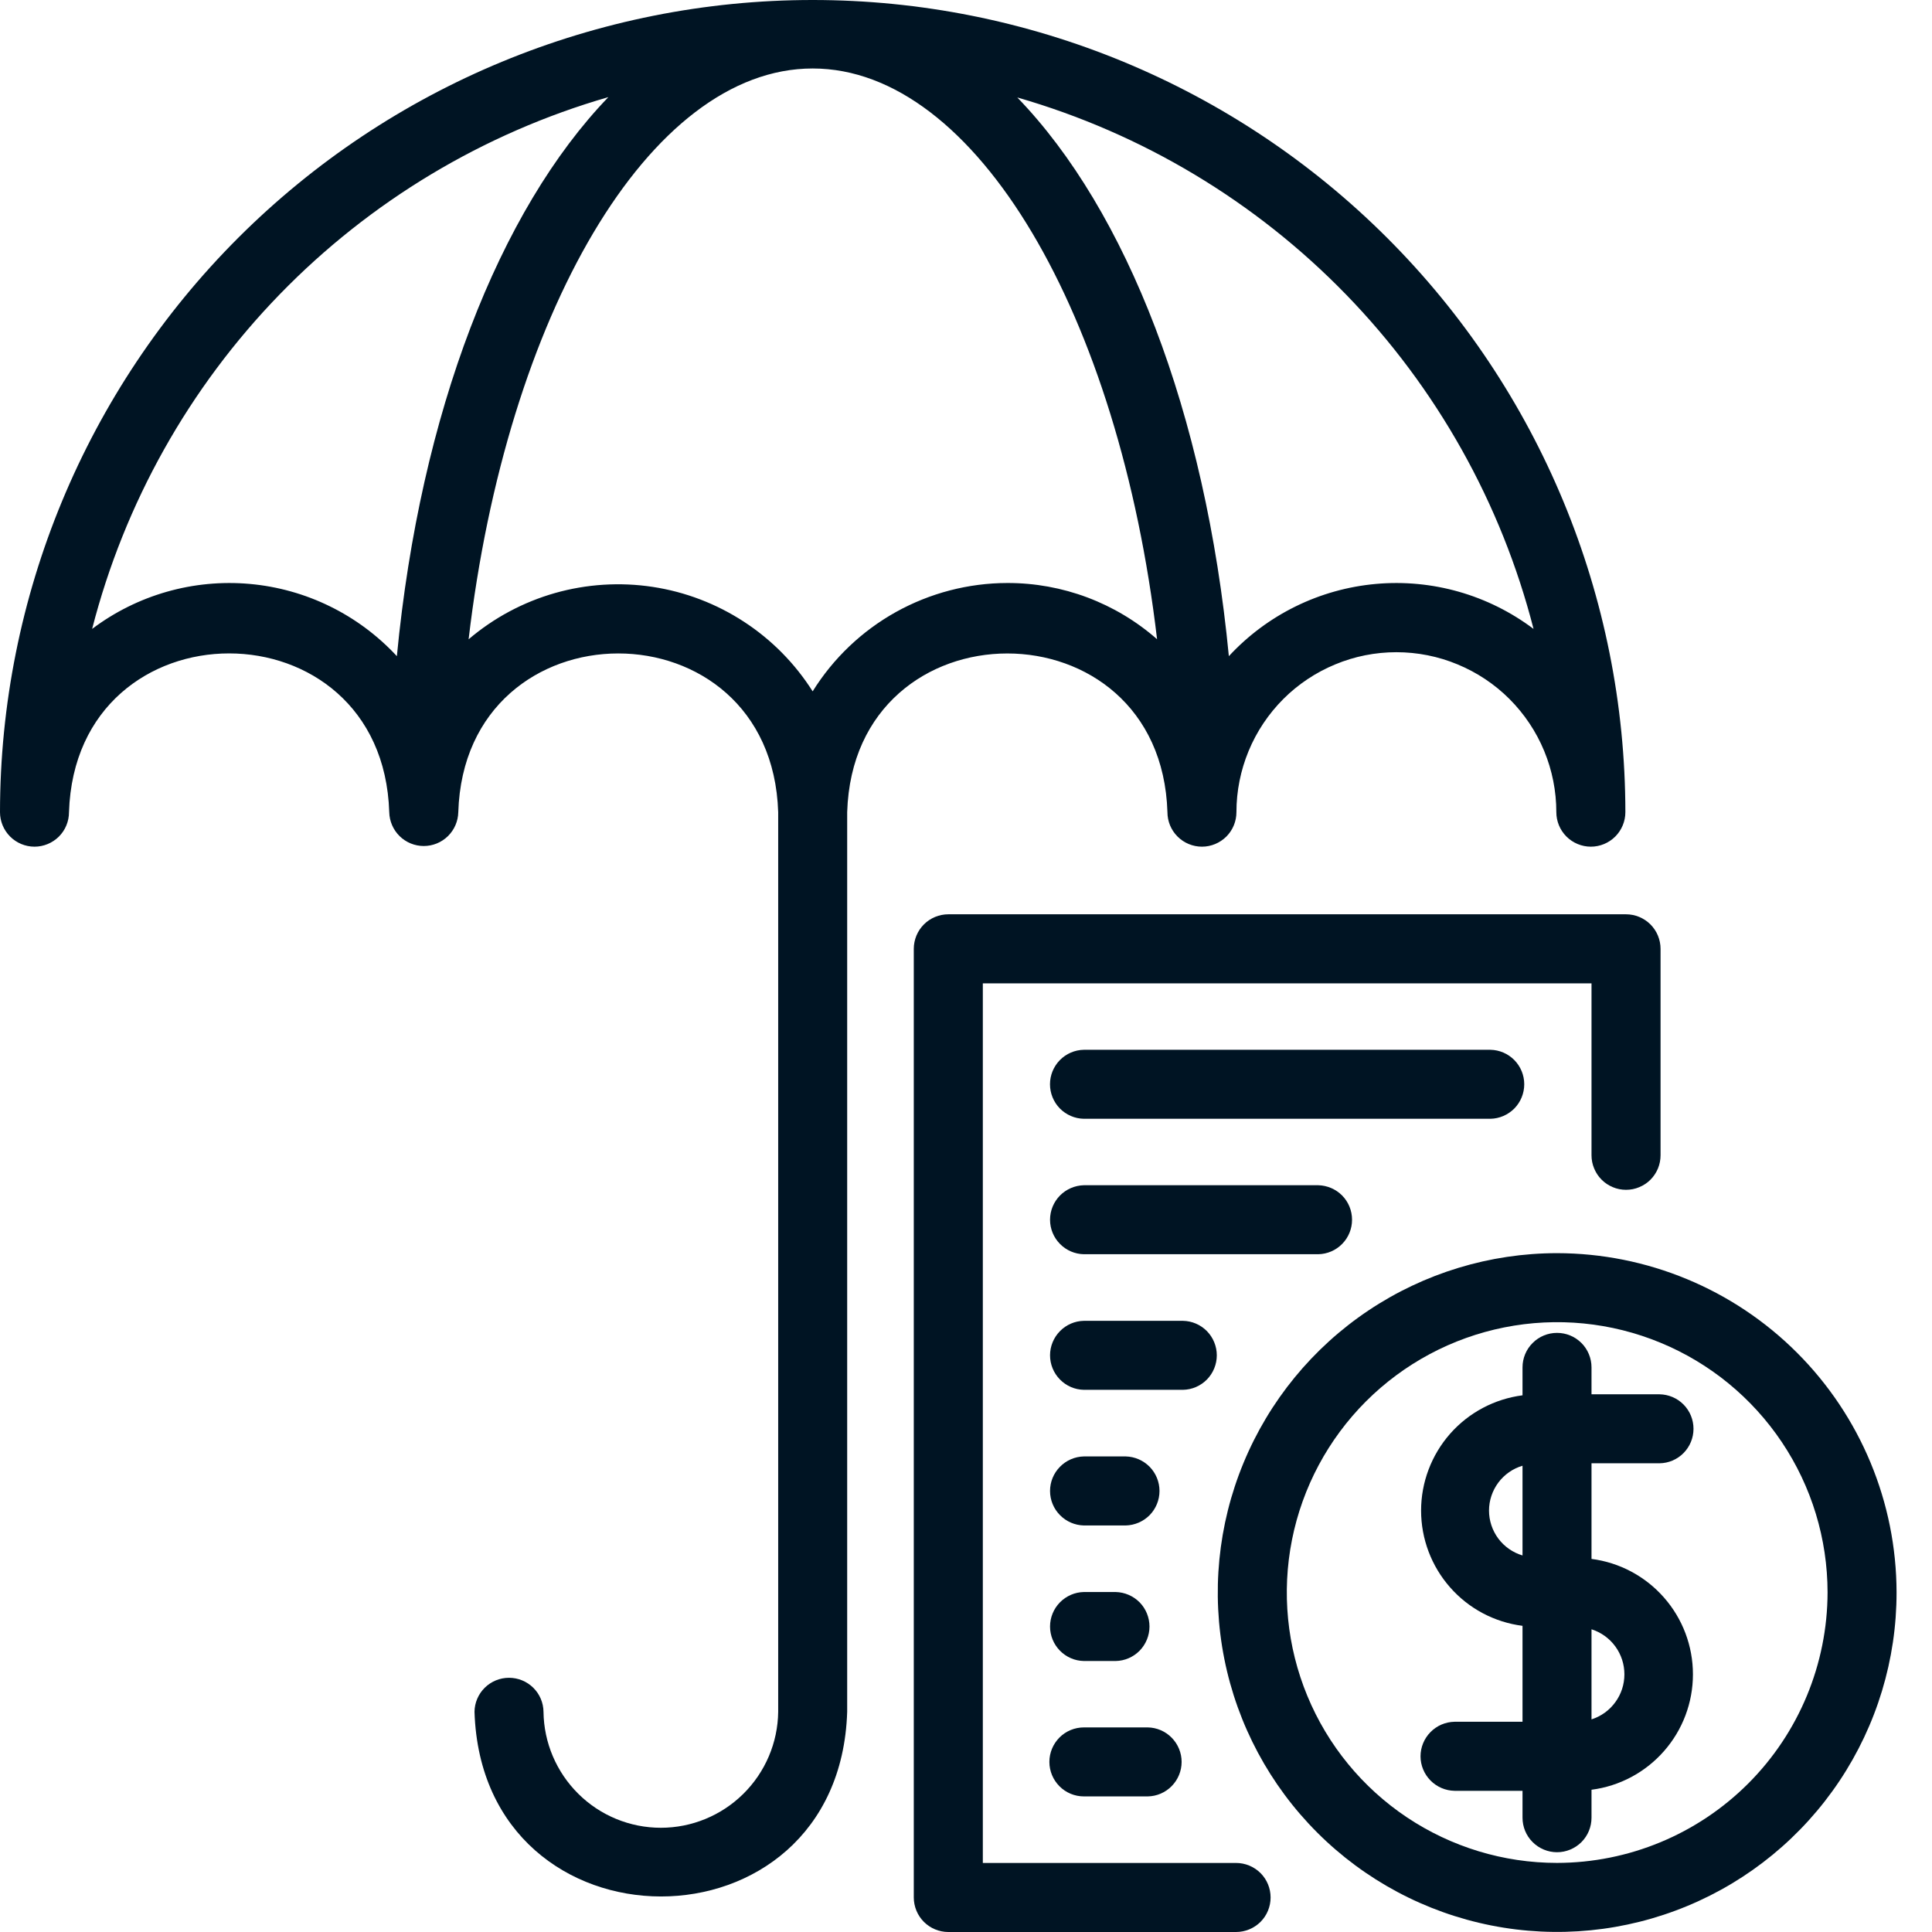
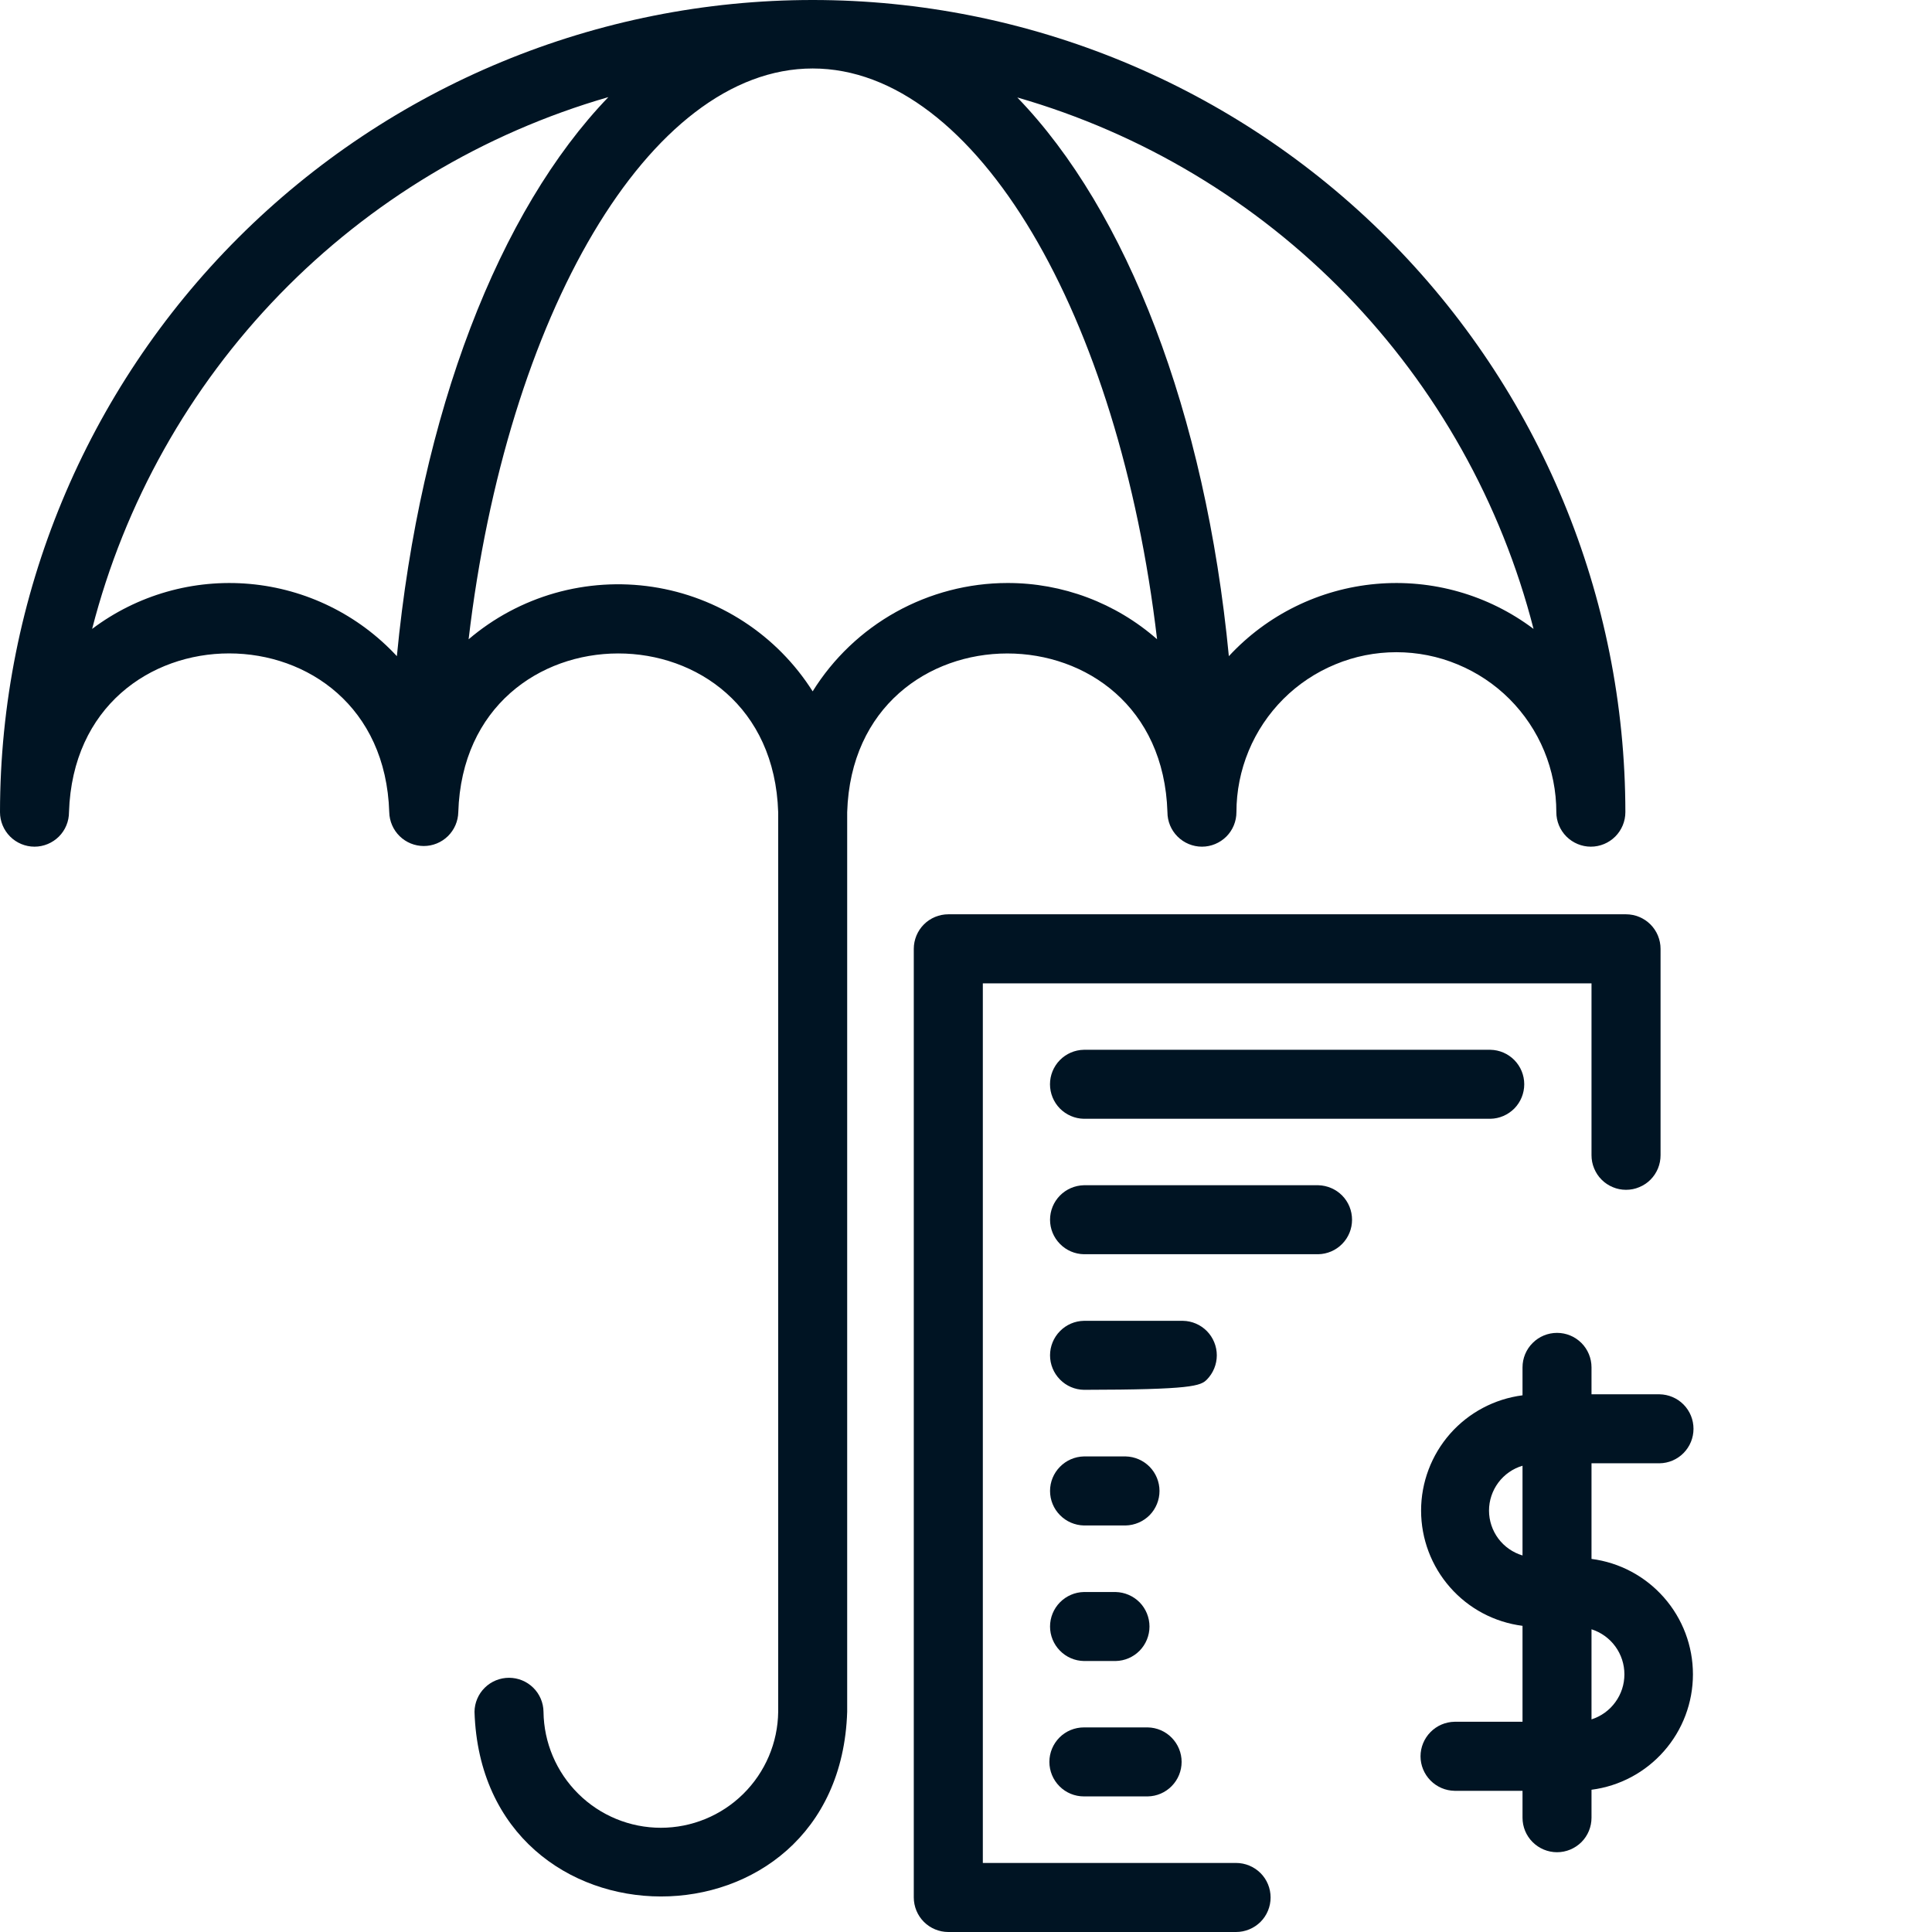
<svg xmlns="http://www.w3.org/2000/svg" width="38" height="38" viewBox="0 0 38 38" fill="none">
  <path d="M22.962 15.974C22.962 16.154 23.033 16.327 23.161 16.454C23.288 16.581 23.461 16.653 23.641 16.653C23.821 16.653 23.993 16.581 24.121 16.454C24.248 16.327 24.319 16.154 24.319 15.974C24.319 15.561 24.401 15.152 24.559 14.77C24.717 14.388 24.949 14.042 25.241 13.749C25.533 13.457 25.88 13.226 26.262 13.068C26.643 12.909 27.052 12.828 27.465 12.828C27.878 12.828 28.288 12.909 28.669 13.068C29.051 13.226 29.398 13.457 29.69 13.749C29.982 14.042 30.214 14.388 30.372 14.77C30.53 15.152 30.611 15.561 30.611 15.974C30.611 16.154 30.683 16.327 30.81 16.454C30.938 16.581 31.11 16.653 31.29 16.653C31.47 16.653 31.643 16.581 31.77 16.454C31.897 16.327 31.969 16.154 31.969 15.974C31.966 11.736 30.281 7.673 27.283 4.678C24.286 1.683 20.222 0 15.984 0C11.747 0 7.683 1.683 4.685 4.678C1.688 7.673 0.003 11.736 0 15.974C0 16.154 0.072 16.327 0.199 16.454C0.326 16.581 0.499 16.653 0.679 16.653C0.859 16.653 1.031 16.581 1.159 16.454C1.286 16.327 1.357 16.154 1.357 15.974C1.491 11.81 7.524 11.812 7.656 15.974C7.66 16.152 7.733 16.321 7.86 16.446C7.987 16.57 8.157 16.64 8.335 16.64C8.513 16.64 8.683 16.57 8.81 16.446C8.937 16.321 9.01 16.152 9.014 15.974C9.145 11.816 15.173 11.808 15.306 15.974V33.669C15.299 34.276 15.052 34.856 14.62 35.283C14.188 35.71 13.605 35.95 12.998 35.95C12.39 35.95 11.807 35.71 11.376 35.283C10.944 34.856 10.697 34.276 10.69 33.669C10.688 33.49 10.615 33.32 10.488 33.195C10.361 33.07 10.19 33 10.011 33C9.833 33 9.662 33.07 9.535 33.195C9.408 33.32 9.335 33.49 9.333 33.669C9.486 38.505 16.51 38.519 16.663 33.669V15.974C16.792 11.814 22.832 11.811 22.962 15.974ZM30.163 12.37C29.275 11.701 28.171 11.386 27.064 11.485C25.956 11.584 24.925 12.09 24.17 12.906C23.709 8.114 22.161 4.143 20.009 1.917C22.466 2.624 24.695 3.961 26.476 5.794C28.256 7.627 29.528 9.894 30.163 12.37ZM7.806 12.906C7.05 12.09 6.019 11.584 4.912 11.485C3.805 11.386 2.7 11.701 1.812 12.37C2.448 9.893 3.719 7.626 5.5 5.791C7.281 3.957 9.51 2.619 11.966 1.91C9.821 4.137 8.267 8.107 7.806 12.906ZM15.984 13.598C15.637 13.05 15.176 12.583 14.633 12.229C14.089 11.874 13.476 11.64 12.835 11.543C12.193 11.446 11.538 11.488 10.914 11.665C10.29 11.843 9.711 12.153 9.217 12.574C9.964 6.22 12.76 1.347 15.984 1.347C19.208 1.347 22.012 6.22 22.758 12.573C21.944 11.858 20.896 11.464 19.812 11.467C19.046 11.468 18.293 11.665 17.623 12.037C16.953 12.41 16.389 12.947 15.984 13.598Z" fill="#001423" />
  <path d="M24.312 36.642H19.331V19.341H31.303V22.721C31.303 22.811 31.32 22.899 31.355 22.982C31.389 23.064 31.438 23.14 31.502 23.203C31.564 23.266 31.64 23.316 31.722 23.35C31.804 23.385 31.893 23.402 31.982 23.402C32.072 23.402 32.16 23.385 32.242 23.35C32.325 23.316 32.4 23.266 32.463 23.203C32.526 23.14 32.576 23.064 32.61 22.982C32.644 22.899 32.661 22.811 32.661 22.721V18.662C32.661 18.573 32.643 18.485 32.609 18.402C32.575 18.32 32.525 18.245 32.462 18.182C32.399 18.119 32.324 18.069 32.242 18.035C32.16 18.001 32.071 17.983 31.982 17.983H18.652C18.563 17.983 18.474 18.001 18.392 18.035C18.31 18.069 18.235 18.119 18.172 18.182C18.109 18.245 18.059 18.32 18.025 18.402C17.991 18.485 17.973 18.573 17.973 18.662V37.321C17.973 37.41 17.991 37.498 18.025 37.581C18.059 37.663 18.109 37.738 18.172 37.801C18.235 37.864 18.31 37.914 18.392 37.948C18.474 37.982 18.563 38 18.652 38H24.312C24.492 38 24.665 37.928 24.793 37.801C24.92 37.674 24.991 37.501 24.991 37.321C24.991 37.141 24.92 36.968 24.793 36.841C24.665 36.714 24.492 36.642 24.312 36.642Z" fill="#001423" />
  <path d="M29.314 20.648H21.318C21.14 20.651 20.971 20.724 20.846 20.851C20.722 20.978 20.652 21.148 20.652 21.326C20.652 21.504 20.722 21.675 20.846 21.802C20.971 21.928 21.14 22.002 21.318 22.005H29.314C29.492 22.002 29.661 21.928 29.786 21.802C29.91 21.675 29.98 21.504 29.98 21.326C29.98 21.148 29.91 20.978 29.786 20.851C29.661 20.724 29.492 20.651 29.314 20.648Z" fill="#001423" />
  <path d="M25.928 23.312H21.319C21.141 23.316 20.972 23.389 20.848 23.515C20.723 23.642 20.653 23.813 20.653 23.991C20.653 24.169 20.723 24.339 20.848 24.466C20.972 24.593 21.141 24.666 21.319 24.669H25.928C26.105 24.666 26.275 24.593 26.399 24.466C26.524 24.339 26.593 24.169 26.593 23.991C26.593 23.813 26.524 23.642 26.399 23.515C26.275 23.389 26.105 23.316 25.928 23.312Z" fill="#001423" />
-   <path d="M23.267 25.979H21.319C21.141 25.982 20.972 26.055 20.848 26.182C20.723 26.309 20.653 26.48 20.653 26.657C20.653 26.835 20.723 27.006 20.848 27.133C20.972 27.26 21.141 27.333 21.319 27.336H23.267C23.445 27.333 23.614 27.26 23.739 27.133C23.863 27.006 23.933 26.835 23.933 26.657C23.933 26.48 23.863 26.309 23.739 26.182C23.614 26.055 23.445 25.982 23.267 25.979Z" fill="#001423" />
+   <path d="M23.267 25.979H21.319C21.141 25.982 20.972 26.055 20.848 26.182C20.723 26.309 20.653 26.48 20.653 26.657C20.653 26.835 20.723 27.006 20.848 27.133C20.972 27.26 21.141 27.333 21.319 27.336C23.445 27.333 23.614 27.26 23.739 27.133C23.863 27.006 23.933 26.835 23.933 26.657C23.933 26.48 23.863 26.309 23.739 26.182C23.614 26.055 23.445 25.982 23.267 25.979Z" fill="#001423" />
  <path d="M21.319 30.004H22.14C22.318 30 22.487 29.927 22.612 29.801C22.736 29.674 22.806 29.503 22.806 29.325C22.806 29.148 22.736 28.977 22.612 28.85C22.487 28.723 22.318 28.65 22.14 28.646H21.319C21.141 28.65 20.972 28.723 20.848 28.85C20.723 28.977 20.653 29.147 20.653 29.325C20.653 29.503 20.723 29.674 20.848 29.8C20.972 29.927 21.141 30 21.319 30.004Z" fill="#001423" />
  <path d="M21.319 32.67H21.943C22.121 32.667 22.29 32.594 22.415 32.467C22.539 32.34 22.609 32.169 22.609 31.992C22.609 31.814 22.539 31.643 22.415 31.516C22.29 31.39 22.121 31.317 21.943 31.313H21.319C21.141 31.316 20.972 31.39 20.848 31.516C20.723 31.643 20.653 31.814 20.653 31.992C20.653 32.169 20.723 32.34 20.848 32.467C20.972 32.594 21.141 32.667 21.319 32.67Z" fill="#001423" />
  <path d="M21.319 35.333H22.575C22.753 35.33 22.922 35.257 23.046 35.13C23.171 35.003 23.241 34.832 23.241 34.654C23.241 34.477 23.171 34.306 23.046 34.179C22.922 34.052 22.753 33.979 22.575 33.976H21.319C21.139 33.976 20.966 34.047 20.839 34.174C20.712 34.302 20.64 34.474 20.64 34.654C20.64 34.834 20.712 35.007 20.839 35.134C20.966 35.262 21.139 35.333 21.319 35.333Z" fill="#001423" />
-   <path d="M30.624 24.648C29.304 24.649 28.014 25.041 26.916 25.775C25.819 26.509 24.964 27.552 24.459 28.772C23.954 29.992 23.823 31.334 24.081 32.629C24.339 33.924 24.976 35.113 25.91 36.046C26.844 36.979 28.034 37.614 29.329 37.871C30.624 38.128 31.966 37.995 33.185 37.489C34.405 36.984 35.447 36.127 36.18 35.029C36.913 33.931 37.304 32.64 37.303 31.32C37.3 29.55 36.594 27.854 35.343 26.604C34.091 25.353 32.394 24.65 30.624 24.648ZM30.624 36.641C29.573 36.641 28.545 36.328 27.671 35.744C26.797 35.159 26.116 34.329 25.714 33.357C25.312 32.385 25.207 31.316 25.412 30.285C25.617 29.254 26.124 28.307 26.867 27.563C27.611 26.82 28.558 26.313 29.589 26.108C30.621 25.902 31.69 26.008 32.661 26.41C33.633 26.812 34.463 27.493 35.048 28.367C35.633 29.241 35.945 30.268 35.946 31.32C35.943 32.731 35.382 34.083 34.385 35.08C33.387 36.078 32.035 36.639 30.624 36.641Z" fill="#001423" />
  <path d="M32.64 28.781C32.819 28.779 32.989 28.706 33.114 28.579C33.239 28.452 33.309 28.281 33.309 28.103C33.309 27.924 33.239 27.753 33.114 27.626C32.989 27.499 32.819 27.427 32.64 27.424H31.303V26.895C31.303 26.715 31.232 26.542 31.105 26.415C30.977 26.287 30.805 26.216 30.625 26.216C30.445 26.216 30.272 26.287 30.145 26.415C30.017 26.542 29.946 26.715 29.946 26.895V27.444C29.395 27.515 28.888 27.784 28.521 28.201C28.154 28.619 27.951 29.156 27.951 29.711C27.951 30.267 28.154 30.804 28.521 31.221C28.888 31.639 29.395 31.908 29.946 31.978L29.946 33.865H28.609C28.43 33.868 28.261 33.941 28.136 34.068C28.011 34.195 27.94 34.366 27.94 34.544C27.94 34.722 28.011 34.893 28.136 35.02C28.261 35.147 28.431 35.22 28.609 35.223H29.946V35.752C29.946 35.932 30.017 36.105 30.145 36.232C30.272 36.359 30.445 36.431 30.625 36.431C30.805 36.431 30.977 36.359 31.105 36.232C31.232 36.105 31.303 35.932 31.303 35.752V35.202C31.855 35.131 32.361 34.861 32.728 34.443C33.096 34.025 33.298 33.488 33.298 32.932C33.298 32.376 33.096 31.839 32.728 31.421C32.361 31.003 31.855 30.733 31.303 30.662V28.781H32.64ZM29.946 30.594C29.756 30.537 29.589 30.421 29.47 30.262C29.352 30.103 29.287 29.91 29.287 29.711C29.287 29.513 29.352 29.32 29.47 29.161C29.589 29.002 29.756 28.885 29.946 28.829V30.594ZM31.303 33.818V32.046C31.491 32.106 31.655 32.224 31.771 32.383C31.888 32.543 31.95 32.735 31.95 32.932C31.95 33.129 31.888 33.321 31.771 33.48C31.655 33.64 31.491 33.758 31.303 33.818Z" fill="#001423" />
</svg>